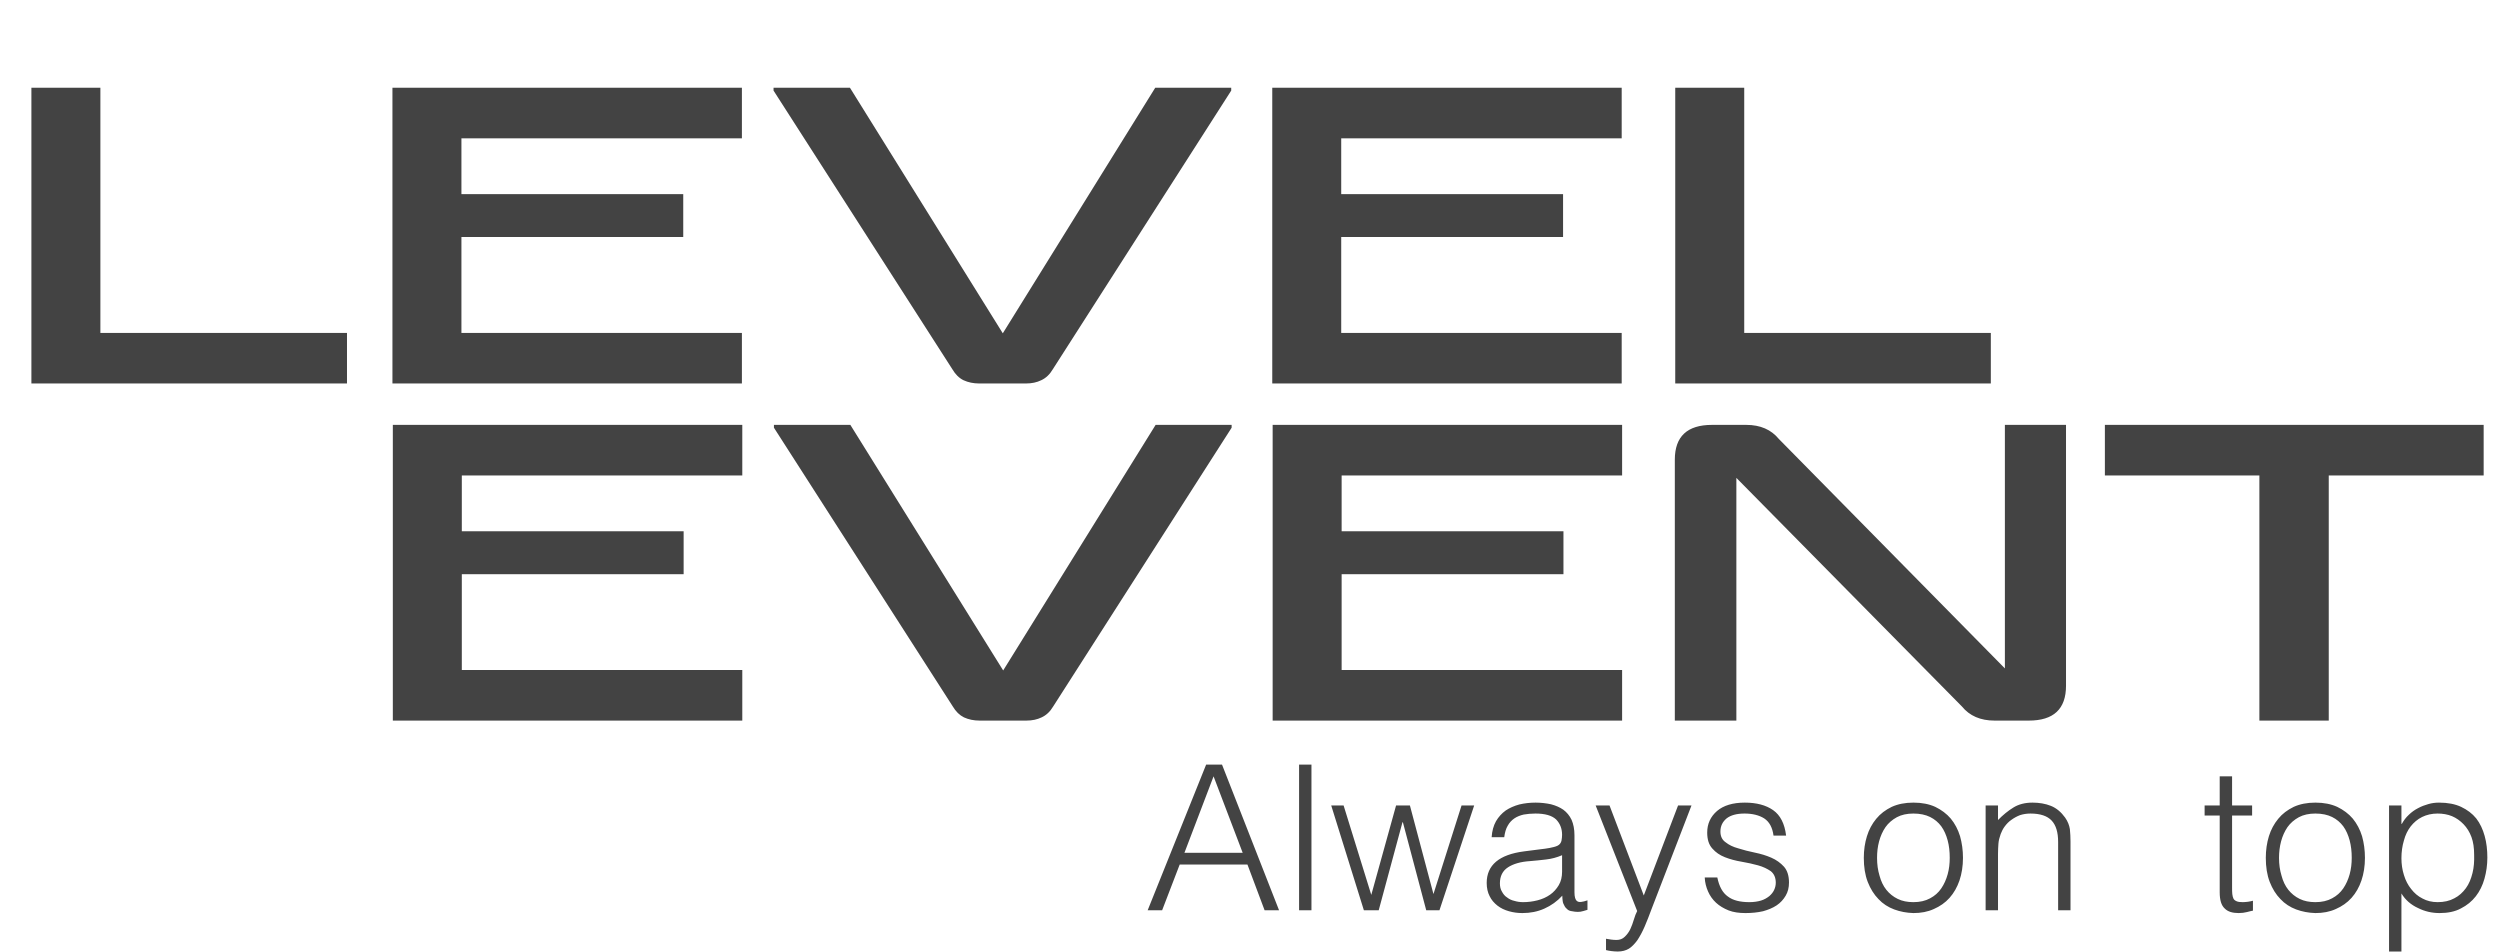
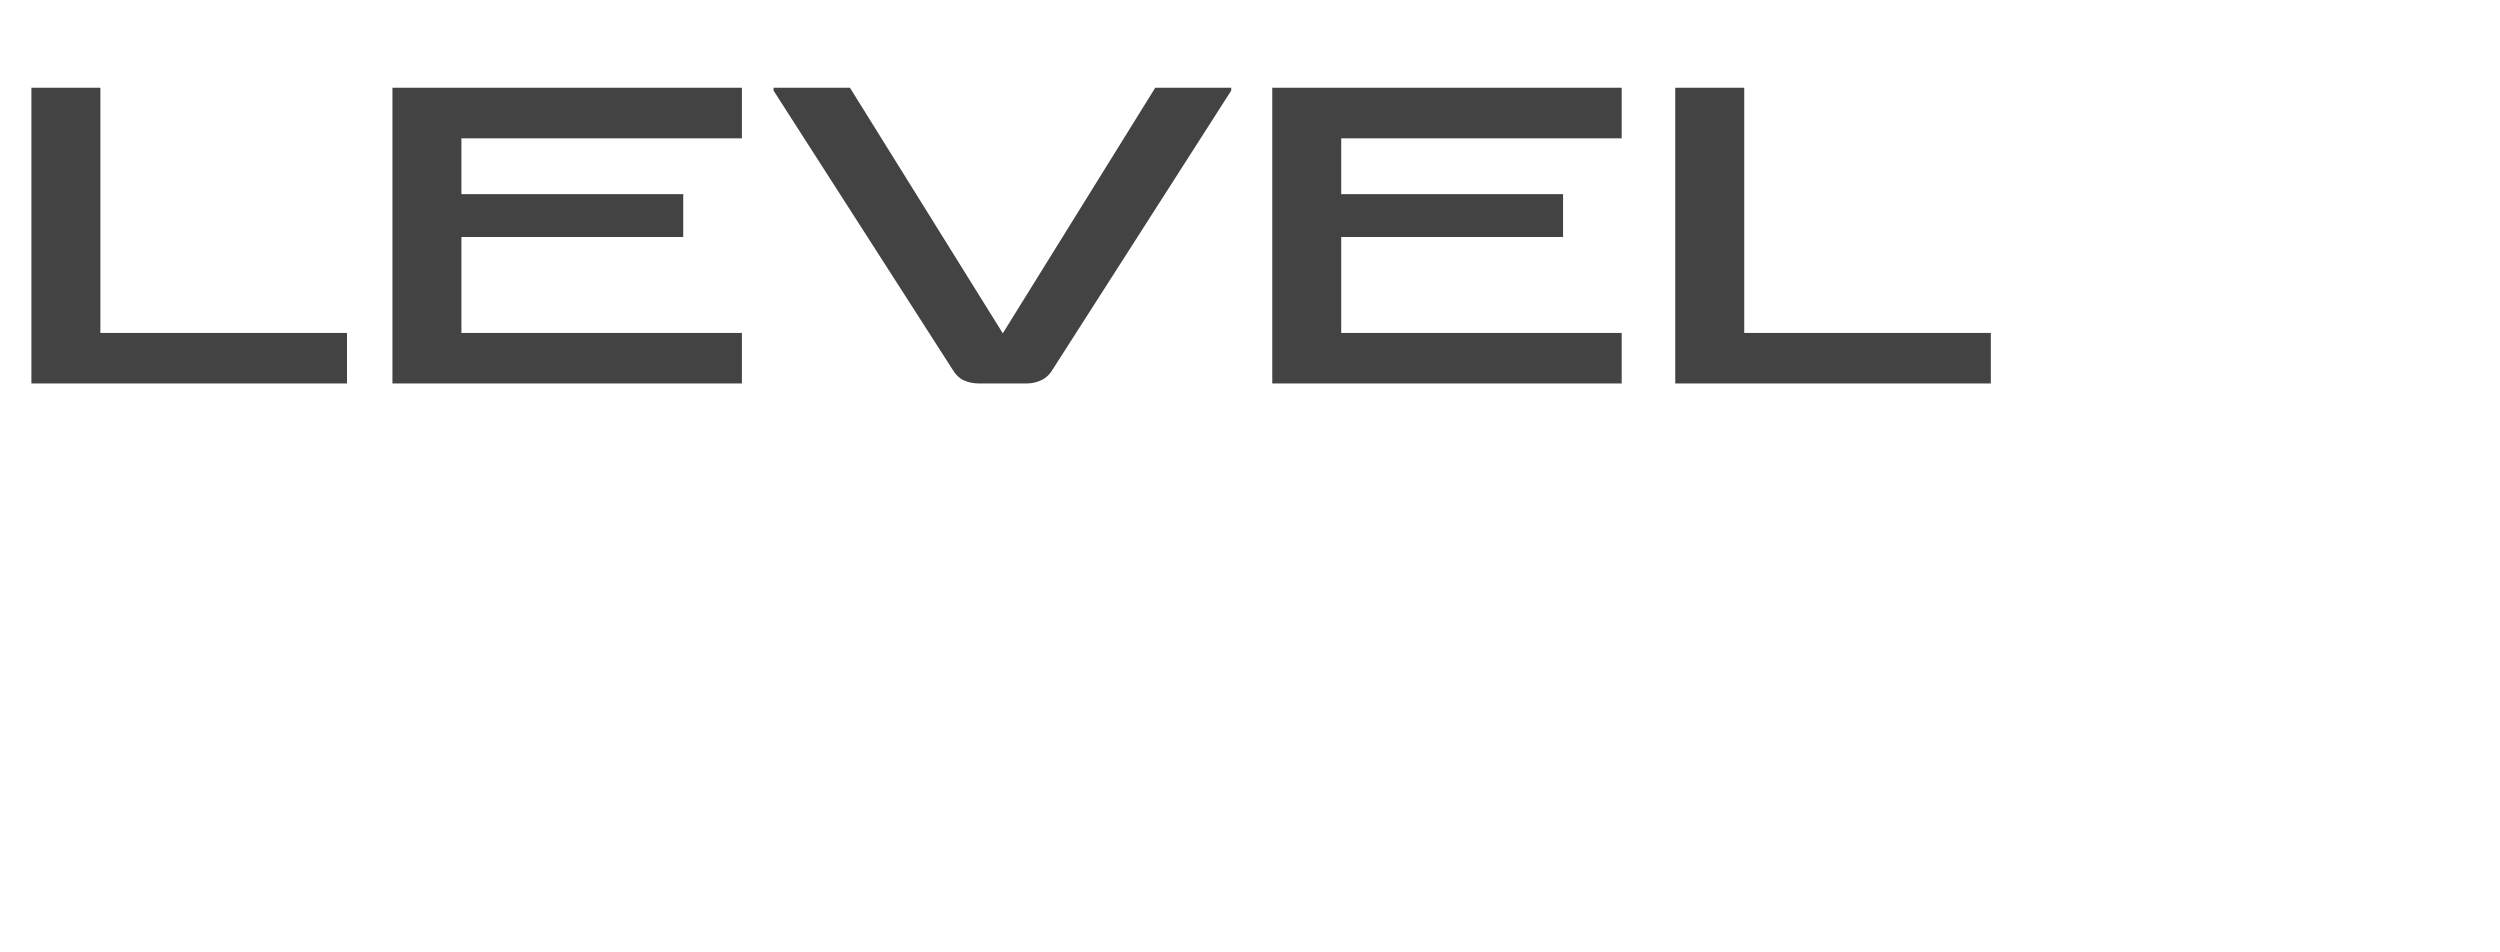
<svg xmlns="http://www.w3.org/2000/svg" width="84" height="32" viewBox="0 0 84 32" fill="none">
  <path d="M3.373 2.948V11.186H11.659V12.885H1.055V2.948H3.373ZM15.504 6.523H22.957V7.964H15.504V11.186H24.928V12.885H13.186V2.948H24.928V4.648H15.504V6.523ZM33.694 11.199L38.816 2.948H41.369V3.044L35.373 12.409C35.272 12.581 35.142 12.704 34.985 12.776C34.837 12.849 34.666 12.885 34.471 12.885H32.903C32.709 12.885 32.533 12.849 32.375 12.776C32.227 12.704 32.102 12.581 32.001 12.409L25.991 3.044V2.948H28.558L33.694 11.199ZM45.065 6.523H52.519V7.964H45.065V11.186H54.489V12.885H42.748V2.948H54.489V4.648H45.065V6.523ZM58.606 2.948V11.186H66.892V12.885H56.288V2.948H58.606Z" fill="#434343" />
-   <path d="M15.517 17.851H22.97V19.292H15.517V22.513H24.941V24.212H13.199V14.276H24.941V15.975H15.517V17.851ZM33.707 22.527L38.829 14.276H41.383V14.371L35.387 23.737C35.285 23.909 35.156 24.031 34.998 24.104C34.85 24.176 34.679 24.212 34.485 24.212H32.916C32.722 24.212 32.546 24.176 32.389 24.104C32.241 24.031 32.116 23.909 32.014 23.737L26.004 14.371V14.276H28.572L33.707 22.527ZM45.079 17.851H52.532V19.292H45.079V22.513H54.503V24.212H42.761V14.276H54.503V15.975H45.079V17.851ZM69.418 14.276V23.043C69.418 23.823 69.001 24.212 68.169 24.212H67.017C66.545 24.212 66.179 24.054 65.92 23.737L58.342 16.057V24.212H56.274V15.445C56.274 14.666 56.69 14.276 57.523 14.276H58.675C59.147 14.276 59.512 14.435 59.772 14.752L67.364 22.459V14.276H69.418ZM75.915 24.212V15.975H70.724V14.276H83.451V15.975H78.246V24.212H75.915Z" fill="#434343" />
-   <path d="M41.06 25.691L42.976 30.584H42.49L41.914 29.048H39.638L39.048 30.584H38.562L40.526 25.691H41.06ZM40.776 26.085L39.797 28.654H41.754L40.776 26.085ZM44.065 25.691V30.584H43.649V25.691H44.065ZM49.532 27.064L48.366 30.584H47.921L47.137 27.628H47.123L46.325 30.584H45.826L44.729 27.064H45.145L46.075 30.068L46.908 27.064H47.373L48.164 30.04L49.108 27.064H49.532ZM51.785 28.532C51.861 28.525 51.958 28.511 52.069 28.491C52.173 28.47 52.264 28.45 52.333 28.416C52.402 28.382 52.444 28.328 52.465 28.253C52.479 28.178 52.486 28.11 52.486 28.049C52.486 27.838 52.416 27.668 52.284 27.532C52.146 27.403 51.917 27.335 51.59 27.335C51.445 27.335 51.313 27.349 51.195 27.369C51.077 27.397 50.973 27.437 50.883 27.498C50.792 27.56 50.716 27.641 50.66 27.743C50.598 27.845 50.563 27.974 50.542 28.131H50.119C50.133 27.92 50.182 27.743 50.265 27.594C50.348 27.451 50.459 27.329 50.591 27.233C50.723 27.145 50.876 27.077 51.049 27.03C51.223 26.989 51.403 26.968 51.597 26.968C51.778 26.968 51.951 26.989 52.111 27.023C52.27 27.064 52.409 27.125 52.527 27.206C52.645 27.295 52.736 27.403 52.805 27.546C52.867 27.689 52.902 27.859 52.902 28.063V29.979C52.902 30.136 52.93 30.238 52.992 30.278C53.048 30.326 53.166 30.312 53.339 30.251V30.57C53.304 30.577 53.263 30.591 53.2 30.611C53.138 30.632 53.075 30.639 53.013 30.639C52.951 30.639 52.888 30.632 52.826 30.618C52.756 30.611 52.701 30.591 52.659 30.55C52.617 30.516 52.583 30.475 52.562 30.428C52.534 30.38 52.513 30.333 52.506 30.271C52.499 30.217 52.493 30.156 52.493 30.095C52.319 30.285 52.118 30.428 51.889 30.53C51.66 30.632 51.417 30.679 51.153 30.679C50.994 30.679 50.848 30.659 50.702 30.618C50.556 30.577 50.425 30.516 50.313 30.428C50.202 30.34 50.112 30.238 50.05 30.108C49.987 29.986 49.953 29.837 49.953 29.667C49.953 29.069 50.369 28.715 51.209 28.606L51.785 28.532ZM52.486 28.735C52.312 28.81 52.132 28.858 51.951 28.878C51.771 28.899 51.59 28.919 51.41 28.933C51.091 28.953 50.841 29.028 50.667 29.143C50.487 29.259 50.397 29.442 50.397 29.68C50.397 29.789 50.418 29.884 50.466 29.959C50.508 30.04 50.563 30.108 50.64 30.156C50.709 30.21 50.792 30.251 50.889 30.271C50.98 30.299 51.077 30.312 51.174 30.312C51.341 30.312 51.5 30.292 51.66 30.251C51.819 30.21 51.958 30.149 52.083 30.061C52.201 29.979 52.298 29.87 52.375 29.741C52.451 29.612 52.486 29.463 52.486 29.286V28.735ZM53.962 31.542C54.017 31.549 54.072 31.563 54.135 31.57C54.191 31.576 54.246 31.583 54.309 31.583C54.426 31.583 54.517 31.549 54.593 31.474C54.669 31.4 54.732 31.318 54.78 31.216C54.829 31.114 54.864 31.006 54.898 30.897C54.933 30.781 54.968 30.686 55.009 30.611L53.614 27.064H54.08L55.231 30.088L56.383 27.064H56.834L55.495 30.537C55.412 30.761 55.336 30.958 55.259 31.135C55.183 31.311 55.1 31.461 55.016 31.59C54.926 31.712 54.836 31.808 54.732 31.875C54.628 31.937 54.503 31.971 54.357 31.971C54.281 31.971 54.211 31.964 54.149 31.957C54.08 31.95 54.017 31.937 53.962 31.923V31.542ZM57.702 29.483C57.764 29.789 57.882 30 58.056 30.122C58.222 30.251 58.465 30.312 58.778 30.312C58.93 30.312 59.062 30.292 59.173 30.258C59.284 30.224 59.374 30.169 59.451 30.108C59.52 30.047 59.576 29.979 59.61 29.904C59.645 29.83 59.666 29.748 59.666 29.66C59.666 29.49 59.61 29.361 59.499 29.272C59.381 29.191 59.243 29.123 59.069 29.075C58.896 29.028 58.715 28.987 58.514 28.953C58.313 28.919 58.132 28.871 57.959 28.803C57.785 28.735 57.647 28.64 57.535 28.511C57.417 28.382 57.362 28.205 57.362 27.974C57.362 27.682 57.473 27.437 57.695 27.247C57.91 27.064 58.222 26.968 58.625 26.968C59.014 26.968 59.333 27.05 59.576 27.22C59.819 27.39 59.964 27.675 60.013 28.076H59.59C59.555 27.804 59.451 27.614 59.277 27.498C59.104 27.39 58.882 27.335 58.618 27.335C58.354 27.335 58.153 27.39 58.014 27.498C57.876 27.614 57.806 27.757 57.806 27.94C57.806 28.097 57.862 28.219 57.98 28.3C58.091 28.389 58.229 28.457 58.403 28.504C58.576 28.559 58.757 28.606 58.958 28.647C59.159 28.688 59.34 28.742 59.513 28.817C59.687 28.892 59.826 28.994 59.944 29.123C60.055 29.252 60.11 29.429 60.11 29.653C60.11 29.823 60.075 29.966 59.999 30.095C59.923 30.224 59.826 30.333 59.694 30.421C59.562 30.509 59.409 30.57 59.236 30.618C59.055 30.659 58.861 30.679 58.646 30.679C58.431 30.679 58.243 30.652 58.084 30.591C57.917 30.523 57.778 30.441 57.66 30.333C57.542 30.224 57.452 30.095 57.39 29.952C57.327 29.809 57.286 29.653 57.279 29.483H57.702ZM64.29 30.679C64.061 30.672 63.846 30.632 63.645 30.557C63.443 30.482 63.263 30.367 63.117 30.21C62.965 30.054 62.846 29.864 62.756 29.633C62.666 29.401 62.624 29.13 62.624 28.824C62.624 28.566 62.659 28.321 62.729 28.097C62.798 27.872 62.902 27.682 63.041 27.512C63.18 27.342 63.353 27.213 63.561 27.111C63.77 27.016 64.012 26.968 64.29 26.968C64.575 26.968 64.817 27.016 65.026 27.111C65.234 27.213 65.407 27.342 65.546 27.505C65.685 27.675 65.789 27.872 65.858 28.097C65.921 28.321 65.956 28.566 65.956 28.824C65.956 29.102 65.914 29.361 65.838 29.585C65.761 29.809 65.65 30.006 65.504 30.169C65.359 30.333 65.178 30.455 64.977 30.543C64.769 30.639 64.54 30.679 64.29 30.679ZM65.511 28.824C65.511 28.613 65.491 28.423 65.442 28.239C65.393 28.056 65.324 27.899 65.227 27.764C65.13 27.634 65.005 27.526 64.852 27.451C64.7 27.376 64.512 27.335 64.29 27.335C64.075 27.335 63.888 27.376 63.735 27.458C63.575 27.546 63.45 27.655 63.353 27.791C63.256 27.933 63.187 28.09 63.138 28.267C63.089 28.45 63.069 28.634 63.069 28.824C63.069 29.041 63.096 29.238 63.152 29.422C63.2 29.605 63.277 29.768 63.381 29.898C63.485 30.027 63.61 30.129 63.763 30.203C63.915 30.278 64.089 30.312 64.29 30.312C64.505 30.312 64.692 30.271 64.852 30.183C65.005 30.102 65.13 29.993 65.227 29.85C65.324 29.707 65.393 29.551 65.442 29.374C65.491 29.198 65.511 29.014 65.511 28.824ZM66.717 27.064H67.133V27.553C67.3 27.383 67.473 27.24 67.653 27.131C67.827 27.023 68.042 26.968 68.292 26.968C68.514 26.968 68.722 27.002 68.91 27.077C69.097 27.152 69.257 27.288 69.388 27.471C69.479 27.601 69.527 27.73 69.548 27.859C69.562 27.995 69.569 28.137 69.569 28.28V30.584H69.153V28.287C69.153 27.968 69.083 27.73 68.937 27.573C68.792 27.417 68.556 27.335 68.222 27.335C68.091 27.335 67.973 27.356 67.869 27.39C67.764 27.431 67.667 27.485 67.584 27.546C67.494 27.607 67.424 27.682 67.362 27.764C67.3 27.845 67.258 27.933 67.223 28.022C67.182 28.137 67.154 28.246 67.147 28.348C67.14 28.45 67.133 28.566 67.133 28.688V30.584H66.717V27.064ZM75.699 30.598C75.65 30.605 75.581 30.625 75.498 30.645C75.414 30.666 75.324 30.679 75.22 30.679C75.012 30.679 74.852 30.632 74.748 30.523C74.637 30.421 74.582 30.244 74.582 29.979V27.403H74.075V27.064H74.582V26.085H74.998V27.064H75.671V27.403H74.998V29.816C74.998 29.904 74.998 29.979 75.005 30.04C75.012 30.102 75.026 30.156 75.046 30.197C75.067 30.238 75.109 30.265 75.157 30.285C75.206 30.305 75.269 30.312 75.359 30.312C75.414 30.312 75.47 30.305 75.532 30.299C75.588 30.292 75.643 30.278 75.699 30.265V30.598ZM77.797 30.679C77.568 30.672 77.353 30.632 77.151 30.557C76.95 30.482 76.77 30.367 76.624 30.21C76.471 30.054 76.353 29.864 76.263 29.633C76.173 29.401 76.131 29.13 76.131 28.824C76.131 28.566 76.166 28.321 76.235 28.097C76.305 27.872 76.409 27.682 76.548 27.512C76.686 27.342 76.86 27.213 77.068 27.111C77.276 27.016 77.519 26.968 77.797 26.968C78.081 26.968 78.324 27.016 78.532 27.111C78.741 27.213 78.914 27.342 79.053 27.505C79.192 27.675 79.296 27.872 79.365 28.097C79.428 28.321 79.462 28.566 79.462 28.824C79.462 29.102 79.421 29.361 79.344 29.585C79.268 29.809 79.157 30.006 79.011 30.169C78.865 30.333 78.685 30.455 78.484 30.543C78.276 30.639 78.047 30.679 77.797 30.679ZM79.018 28.824C79.018 28.613 78.997 28.423 78.949 28.239C78.9 28.056 78.831 27.899 78.734 27.764C78.636 27.634 78.512 27.526 78.359 27.451C78.206 27.376 78.019 27.335 77.797 27.335C77.582 27.335 77.394 27.376 77.242 27.458C77.082 27.546 76.957 27.655 76.86 27.791C76.763 27.933 76.693 28.09 76.645 28.267C76.596 28.45 76.575 28.634 76.575 28.824C76.575 29.041 76.603 29.238 76.659 29.422C76.707 29.605 76.784 29.768 76.888 29.898C76.992 30.027 77.117 30.129 77.269 30.203C77.422 30.278 77.596 30.312 77.797 30.312C78.012 30.312 78.199 30.271 78.359 30.183C78.512 30.102 78.636 29.993 78.734 29.85C78.831 29.707 78.9 29.551 78.949 29.374C78.997 29.198 79.018 29.014 79.018 28.824ZM80.272 27.064H80.688V27.682H80.702C80.765 27.567 80.841 27.465 80.938 27.376C81.028 27.288 81.132 27.213 81.251 27.152C81.362 27.091 81.48 27.05 81.597 27.016C81.716 26.982 81.833 26.968 81.951 26.968C82.243 26.968 82.493 27.016 82.694 27.111C82.895 27.206 83.069 27.335 83.201 27.498C83.332 27.668 83.423 27.866 83.485 28.09C83.548 28.314 83.575 28.559 83.575 28.817C83.575 29.062 83.541 29.3 83.478 29.524C83.416 29.748 83.319 29.945 83.187 30.115C83.055 30.285 82.888 30.421 82.687 30.523C82.486 30.632 82.243 30.679 81.972 30.679C81.716 30.679 81.473 30.625 81.244 30.509C81.008 30.401 80.82 30.238 80.688 30.02V31.971H80.272V27.064ZM80.688 28.837C80.688 29.035 80.716 29.225 80.772 29.401C80.827 29.585 80.91 29.741 81.014 29.87C81.119 30.006 81.243 30.115 81.396 30.19C81.542 30.271 81.716 30.312 81.903 30.312C82.118 30.312 82.305 30.271 82.465 30.183C82.625 30.102 82.749 29.986 82.854 29.843C82.958 29.701 83.027 29.531 83.076 29.334C83.124 29.143 83.138 28.939 83.131 28.715C83.131 28.491 83.103 28.294 83.041 28.124C82.978 27.954 82.888 27.811 82.777 27.696C82.666 27.58 82.534 27.485 82.389 27.424C82.243 27.363 82.076 27.335 81.903 27.335C81.709 27.335 81.535 27.376 81.382 27.451C81.23 27.526 81.105 27.634 81.001 27.764C80.897 27.899 80.82 28.056 80.772 28.239C80.716 28.423 80.688 28.627 80.688 28.837Z" fill="#434343" />
</svg>